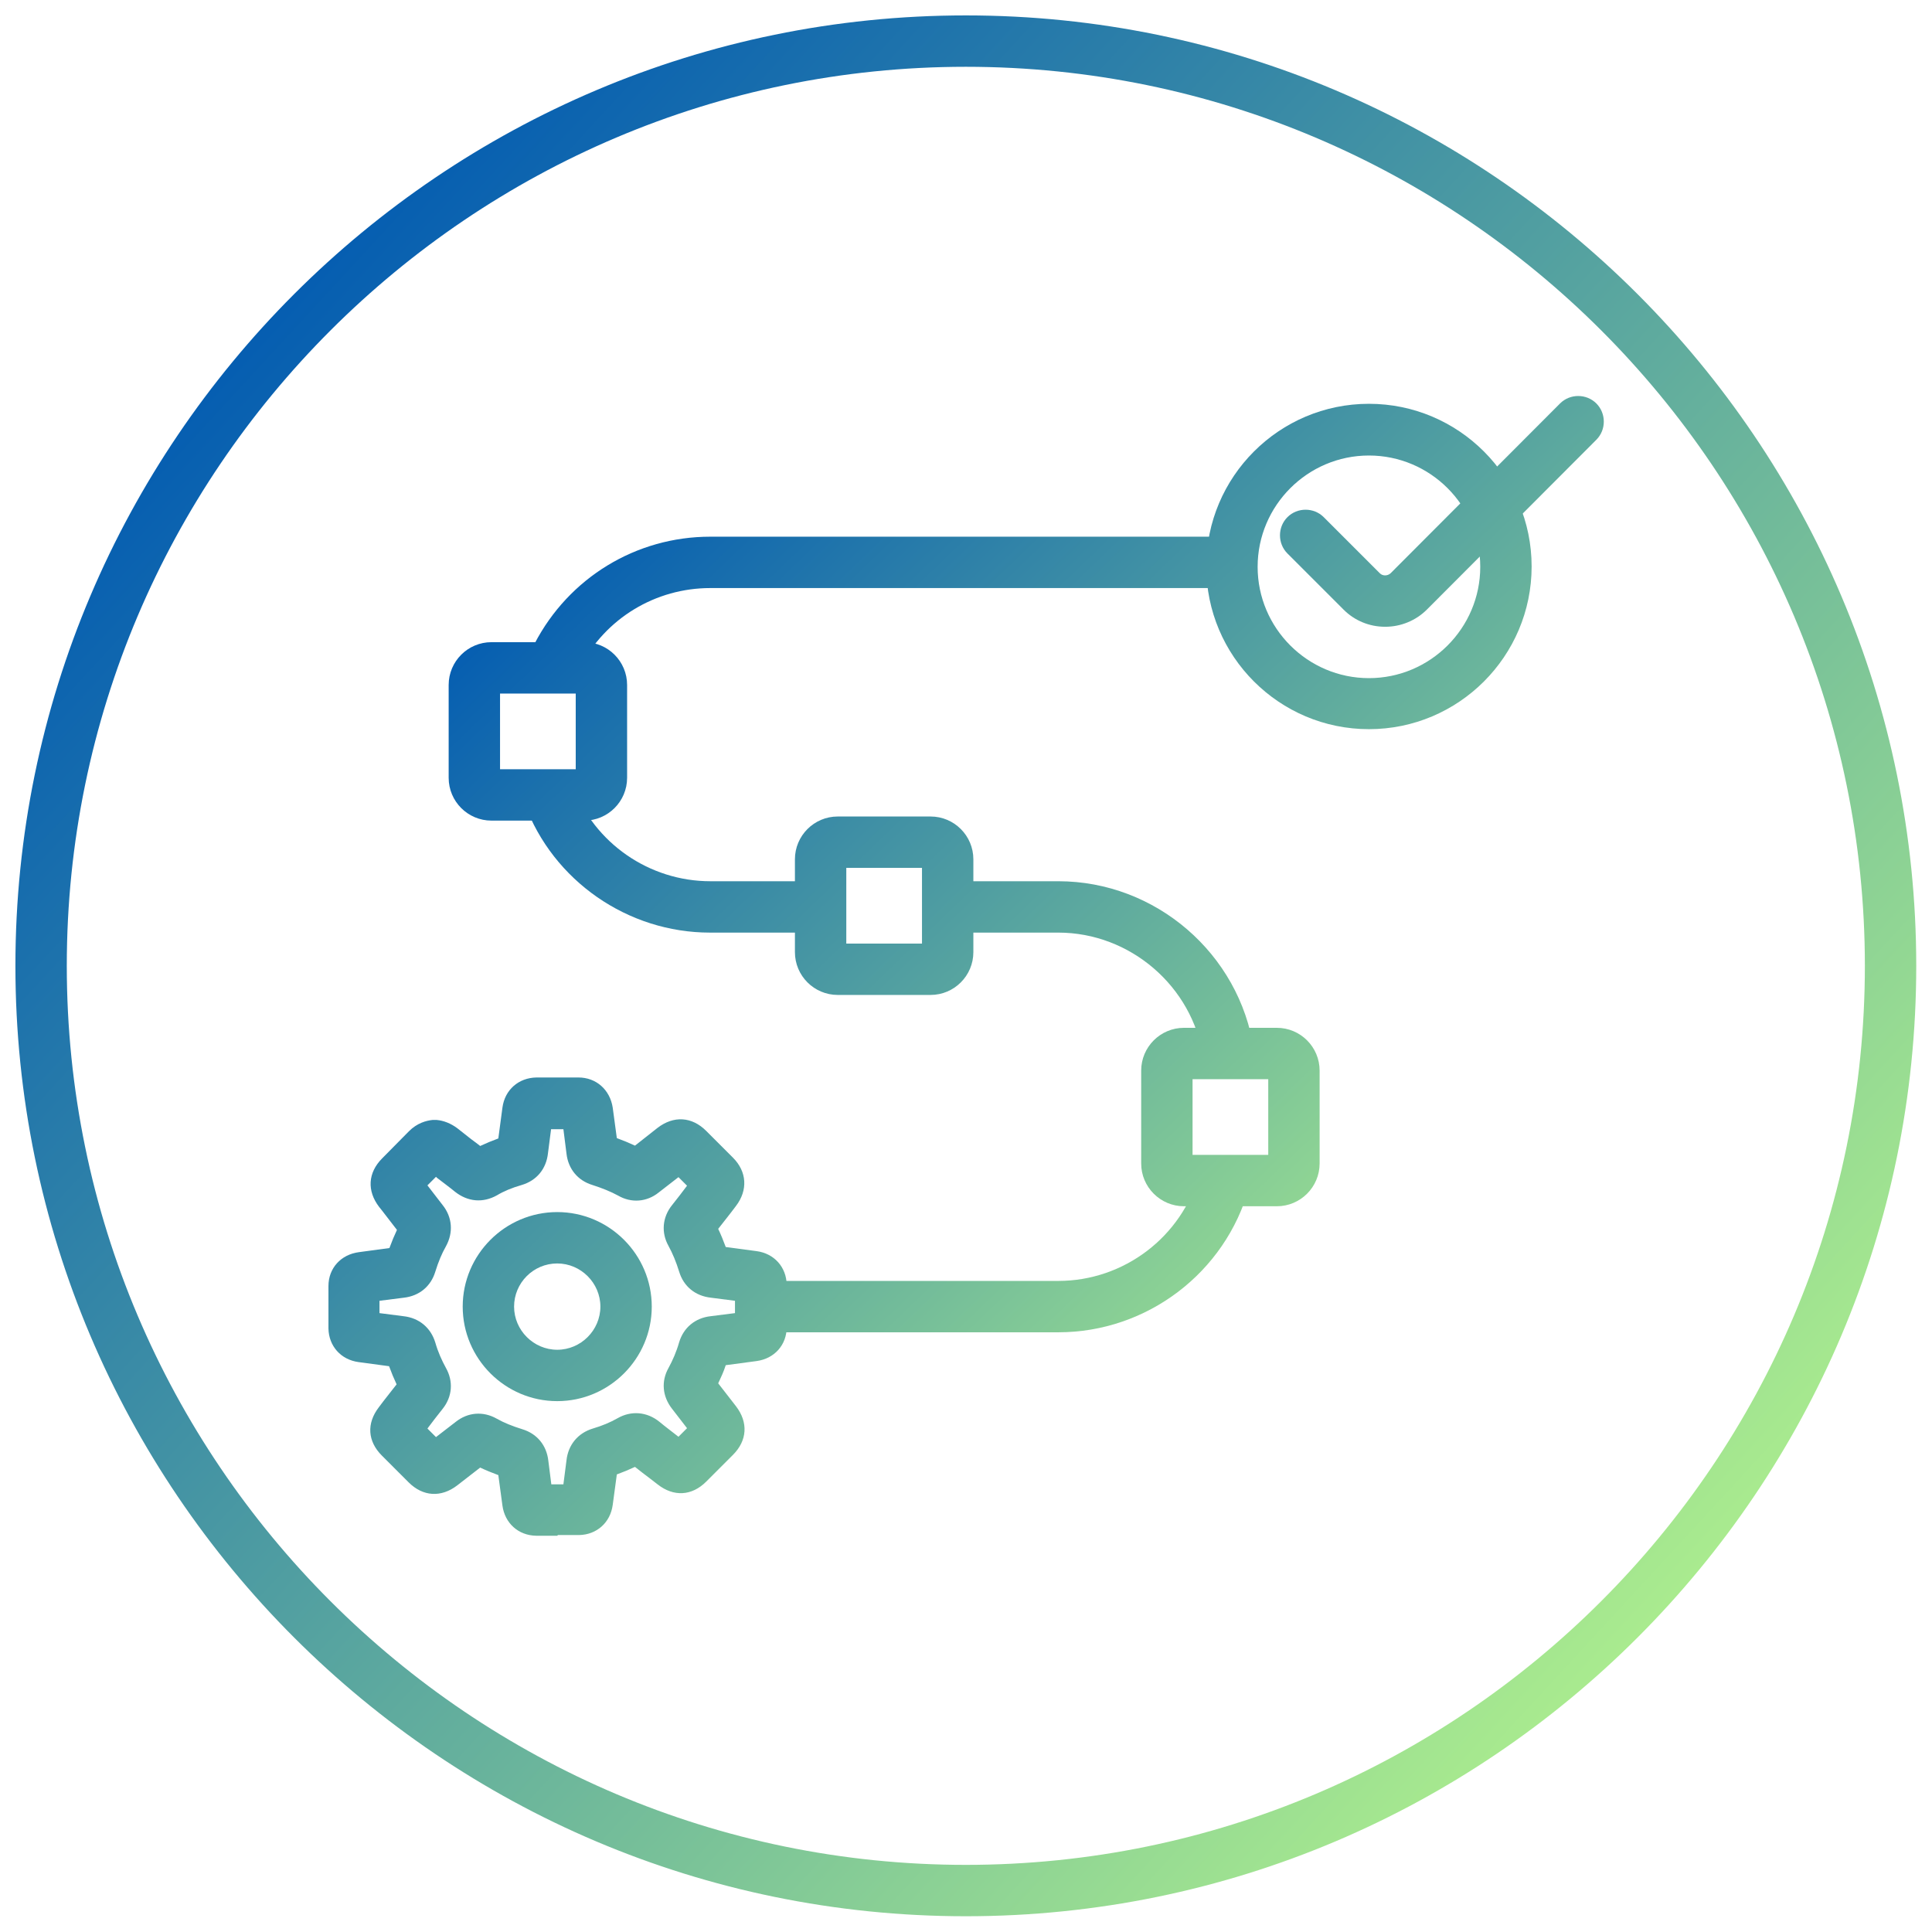
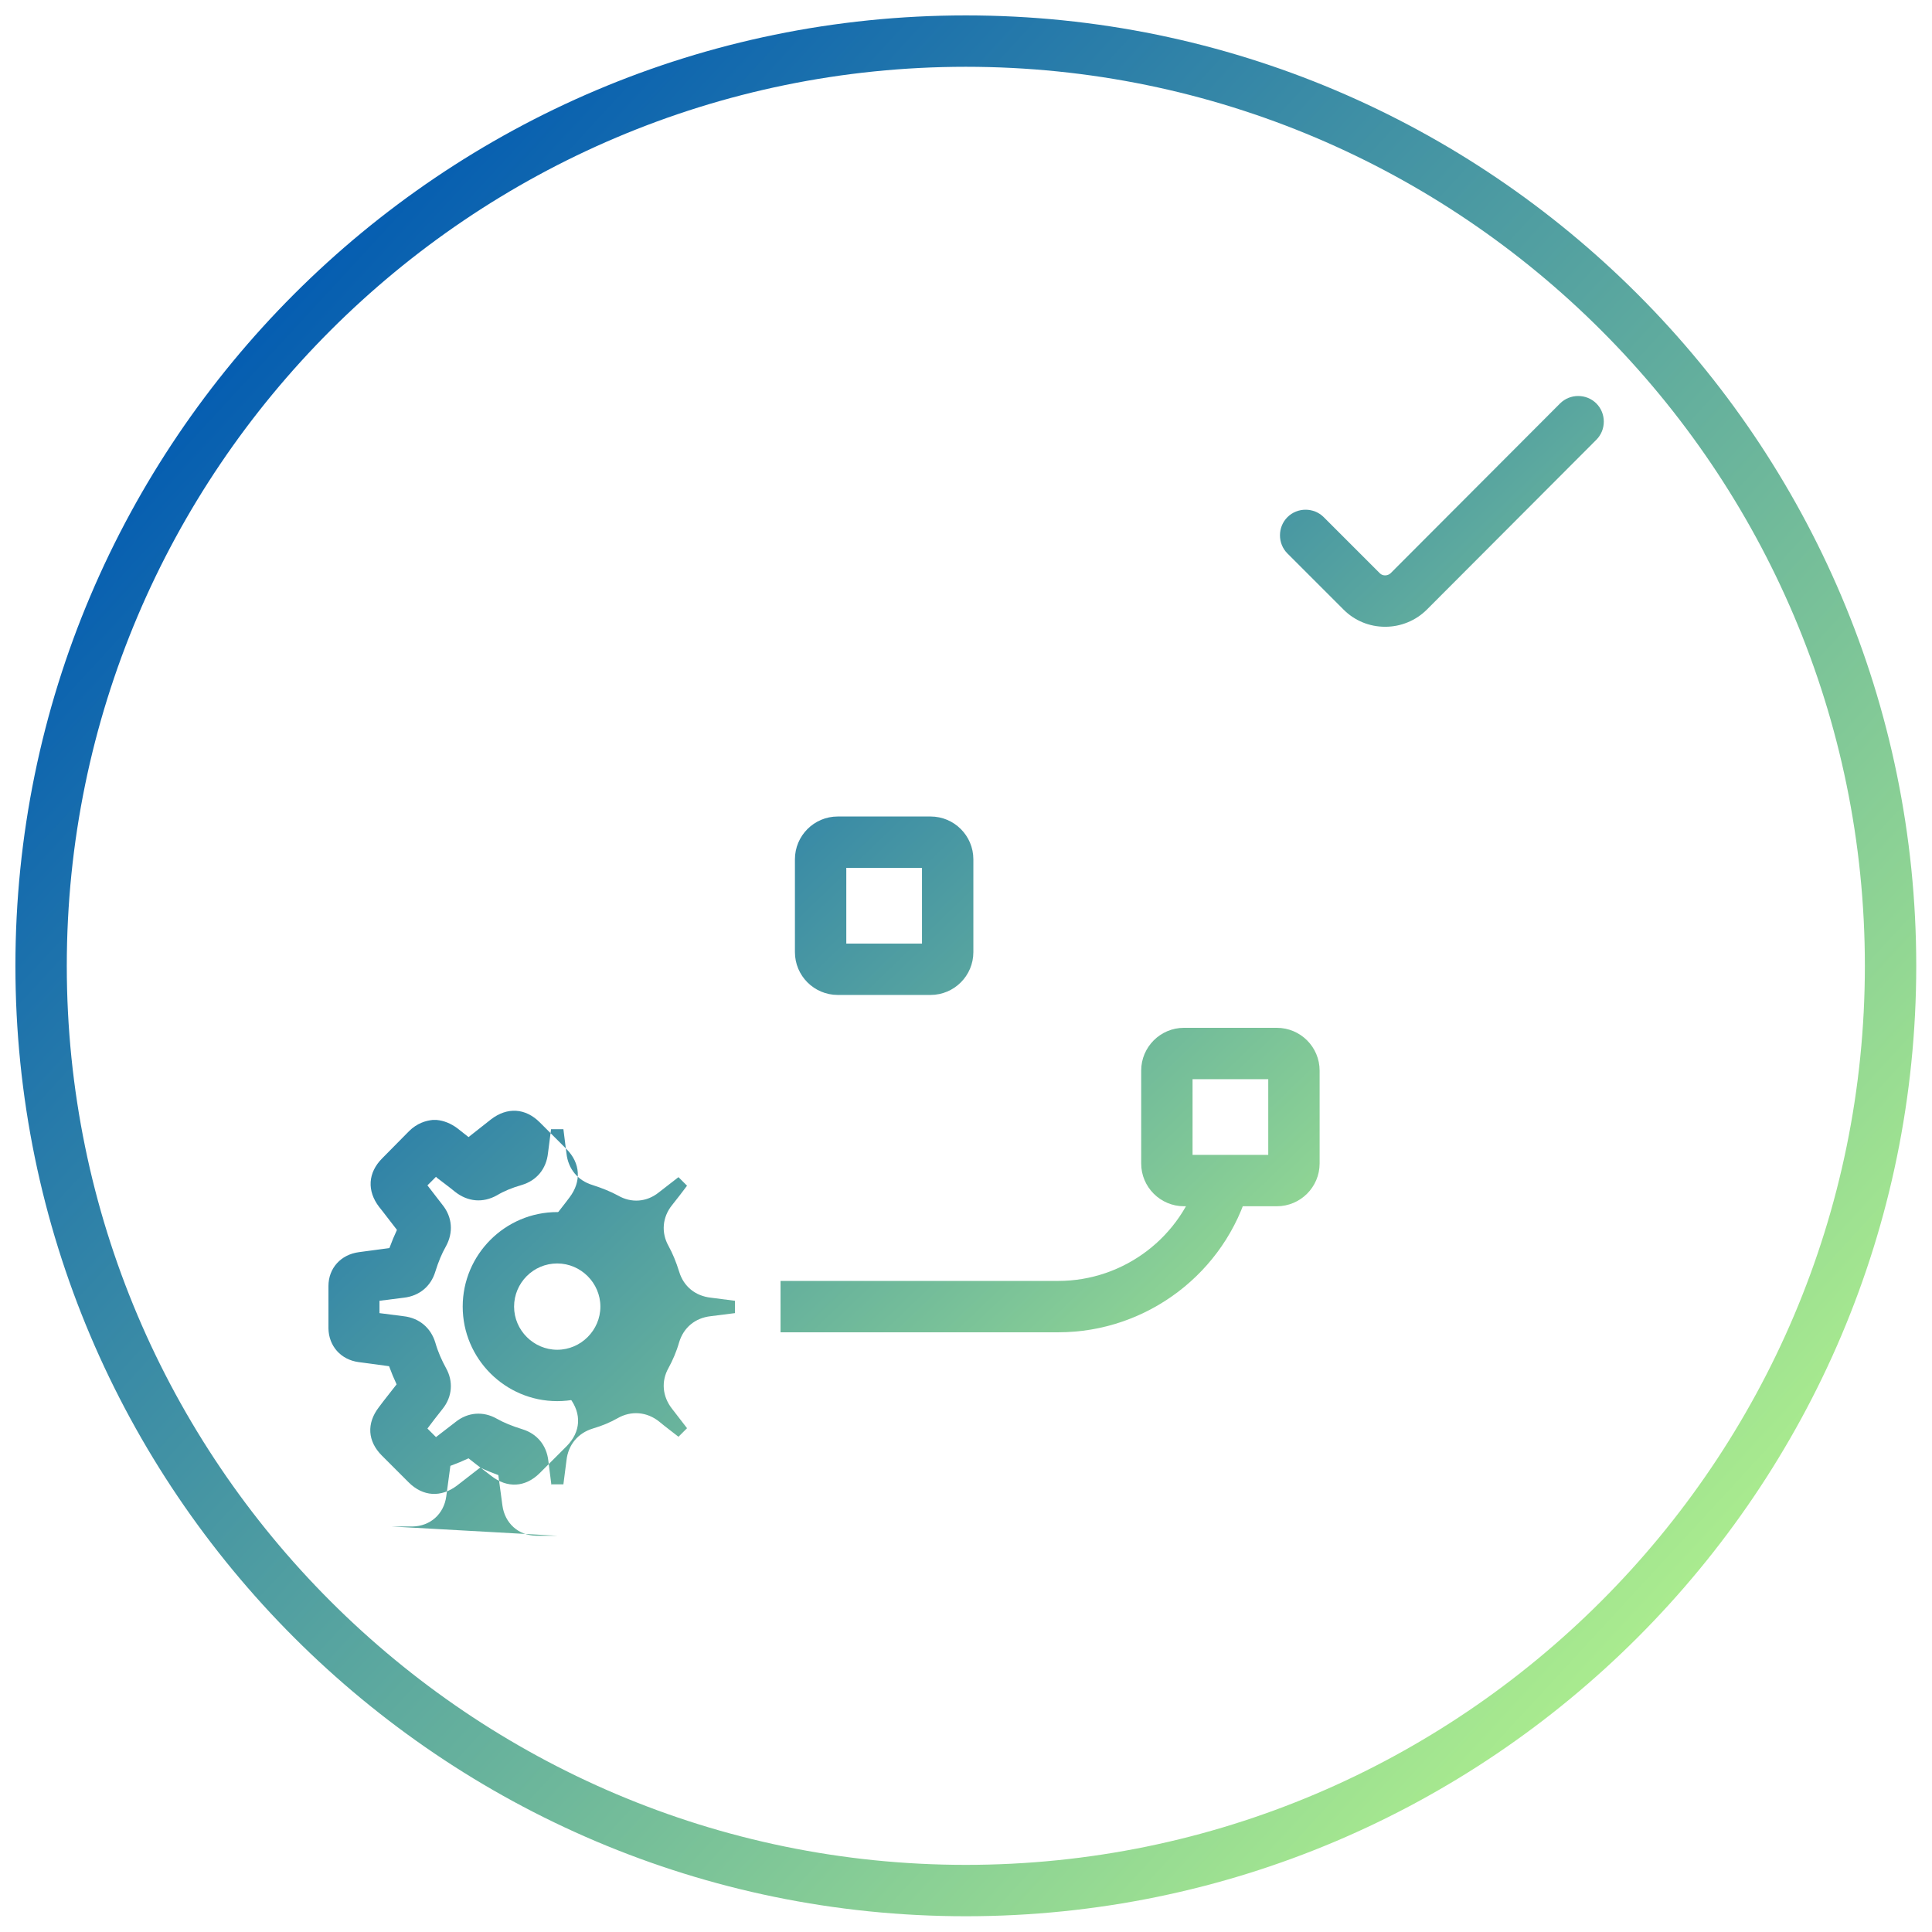
<svg xmlns="http://www.w3.org/2000/svg" xmlns:xlink="http://www.w3.org/1999/xlink" id="Layer_1" data-name="Layer 1" width="56.41" height="56.4" viewBox="0 0 56.41 56.4">
  <defs>
    <style>
      .cls-1 {
        fill: url(#linear-gradient);
      }

      .cls-1, .cls-2, .cls-3, .cls-4, .cls-5, .cls-6, .cls-7, .cls-8, .cls-9, .cls-10, .cls-11, .cls-12 {
        stroke-width: 0px;
      }

      .cls-2 {
        fill: url(#linear-gradient-11);
      }

      .cls-3 {
        fill: url(#linear-gradient-12);
      }

      .cls-4 {
        fill: url(#linear-gradient-10);
      }

      .cls-5 {
        fill: url(#linear-gradient-4);
      }

      .cls-6 {
        fill: url(#linear-gradient-2);
      }

      .cls-7 {
        fill: url(#linear-gradient-3);
      }

      .cls-8 {
        fill: url(#linear-gradient-8);
      }

      .cls-9 {
        fill: url(#linear-gradient-9);
      }

      .cls-10 {
        fill: url(#linear-gradient-7);
      }

      .cls-11 {
        fill: url(#linear-gradient-5);
      }

      .cls-12 {
        fill: url(#linear-gradient-6);
      }
    </style>
    <linearGradient id="linear-gradient" x1="51.49" y1="49.66" x2="6.46" y2="8.16" gradientUnits="userSpaceOnUse">
      <stop offset="0" stop-color="#b5f58c" />
      <stop offset="1" stop-color="#0059b2" />
    </linearGradient>
    <linearGradient id="linear-gradient-2" x1="30.72" y1="53.13" x2="4.52" y2="25.96" xlink:href="#linear-gradient" />
    <linearGradient id="linear-gradient-3" x1="30.72" y1="53.13" x2="4.52" y2="25.96" xlink:href="#linear-gradient" />
    <linearGradient id="linear-gradient-4" x1="56.18" y1="28.57" x2="29.98" y2="1.41" xlink:href="#linear-gradient" />
    <linearGradient id="linear-gradient-5" x1="53.79" y1="30.87" x2="27.59" y2="3.71" xlink:href="#linear-gradient" />
    <linearGradient id="linear-gradient-6" x1="46.04" y1="38.35" x2="19.84" y2="11.18" xlink:href="#linear-gradient" />
    <linearGradient id="linear-gradient-7" x1="39.06" y1="45.08" x2="12.86" y2="17.91" xlink:href="#linear-gradient" />
    <linearGradient id="linear-gradient-8" x1="43.93" y1="40.39" x2="17.72" y2="13.22" xlink:href="#linear-gradient" />
    <linearGradient id="linear-gradient-9" x1="38.32" y1="45.8" x2="12.12" y2="18.63" xlink:href="#linear-gradient" />
    <linearGradient id="linear-gradient-10" x1="38.82" y1="45.31" x2="12.62" y2="18.15" xlink:href="#linear-gradient" />
    <linearGradient id="linear-gradient-11" x1="43.67" y1="40.64" x2="17.46" y2="13.47" xlink:href="#linear-gradient" />
    <linearGradient id="linear-gradient-12" x1="41.51" y1="42.72" x2="15.31" y2="15.55" xlink:href="#linear-gradient" />
  </defs>
  <path class="cls-1" d="m28.2,55.95C12.9,55.95.45,43.5.45,28.2S12.9.45,28.2.45s27.75,12.45,27.75,27.75-12.45,27.75-27.75,27.75Zm0-54C13.73,1.95,1.95,13.73,1.95,28.2s11.78,26.25,26.25,26.25,26.25-11.78,26.25-26.25S42.68,1.95,28.2,1.95Z" />
  <g>
    <g>
      <g>
-         <path class="cls-6" d="m16.27,44.84c-.21,0-.42,0-.62,0-.52-.01-.91-.37-.98-.88-.04-.3-.08-.59-.12-.89-.19-.07-.36-.14-.53-.22-.22.17-.44.34-.67.52-.47.36-1,.33-1.42-.09l-.78-.78c-.42-.42-.45-.94-.09-1.41.17-.23.35-.45.52-.67-.08-.17-.15-.34-.22-.53-.3-.04-.6-.08-.89-.12-.52-.07-.87-.47-.88-.98,0-.41,0-.83,0-1.24,0-.52.36-.92.89-.99.3-.04.59-.08.89-.12.07-.19.14-.36.22-.53-.15-.19-.29-.38-.44-.57l-.08-.1c-.36-.47-.33-1,.09-1.42l.78-.79c.24-.24.5-.31.69-.33h.06s.06,0,.06,0c.21.02.41.1.6.24l.33.26c.11.09.23.17.34.26.17-.08.34-.15.53-.22.04-.3.08-.6.12-.9.07-.52.47-.87.99-.88.41,0,.82,0,1.23,0,.52,0,.92.36,1,.88.04.3.08.6.12.89.19.07.36.14.53.22l.66-.52c.47-.36,1-.33,1.42.09l.78.78c.41.41.44.95.09,1.41-.17.23-.35.45-.52.67.08.17.15.34.22.53.3.04.6.08.9.12.52.07.87.47.88.98,0,.42,0,.83,0,1.24,0,.52-.36.92-.88.99-.3.04-.6.08-.9.12-.06.19-.14.36-.22.53.17.22.34.44.52.67.36.47.33,1-.09,1.42l-.78.78c-.42.42-.95.45-1.42.08l-.22-.17c-.15-.11-.3-.23-.44-.34-.17.08-.34.15-.53.22-.04.3-.08.6-.12.89-.07.52-.47.87-.98.88-.21,0-.42,0-.62,0Zm-.18-1.5c.12,0,.24,0,.36,0,.03-.23.06-.47.09-.7.05-.46.34-.8.77-.93.27-.08.51-.18.72-.3.4-.23.86-.19,1.22.1.18.15.37.29.56.44l.25-.25c-.15-.19-.29-.38-.44-.57-.28-.36-.32-.8-.1-1.19.12-.22.23-.47.31-.75.13-.43.47-.71.92-.76.24-.03.47-.06.71-.09,0-.12,0-.24,0-.36-.23-.03-.47-.06-.7-.09-.46-.05-.8-.33-.93-.76-.09-.29-.19-.53-.31-.75-.22-.39-.18-.84.1-1.19.15-.19.3-.38.44-.57l-.25-.25-.58.45c-.35.28-.8.31-1.18.09-.22-.12-.47-.22-.75-.31-.43-.13-.71-.47-.76-.92-.03-.23-.06-.47-.09-.71-.12,0-.24,0-.36,0-.03.23-.06.47-.09.7-.05.46-.33.8-.77.93-.28.08-.52.18-.72.3-.41.23-.85.19-1.22-.1-.17-.14-.35-.27-.53-.41l-.03-.03-.25.25c.15.19.29.38.44.57.29.36.32.81.1,1.21-.12.21-.22.45-.31.74-.13.43-.47.71-.92.76-.24.03-.47.06-.71.09,0,.12,0,.24,0,.36.23.03.47.06.7.09.46.05.8.34.93.77.08.28.19.52.31.74.22.39.19.84-.1,1.2-.15.19-.3.38-.44.57l.25.25c.19-.15.38-.29.57-.44.36-.29.81-.32,1.2-.1.21.12.46.22.75.31.43.13.71.47.76.92.03.23.06.47.09.71Zm1.93-.53h0Zm-4.27-.11s0,0,0,0c0,0,0,0,0,0Zm-2.01-2.51s0,0,0,0c0,0,0,0,0,0Zm-.47-.57s0,0,0,0t0,0Zm10.18-.88h0s0,0,0,0Zm-9.03-4.62h0,0Zm.58-.05h0s0,0,0,0Zm5.3-.45s0,0,0,0h0Zm-.28-.14h0s0,0,0,0Z" />
+         <path class="cls-6" d="m16.27,44.84c-.21,0-.42,0-.62,0-.52-.01-.91-.37-.98-.88-.04-.3-.08-.59-.12-.89-.19-.07-.36-.14-.53-.22-.22.17-.44.34-.67.52-.47.36-1,.33-1.42-.09l-.78-.78c-.42-.42-.45-.94-.09-1.41.17-.23.35-.45.52-.67-.08-.17-.15-.34-.22-.53-.3-.04-.6-.08-.89-.12-.52-.07-.87-.47-.88-.98,0-.41,0-.83,0-1.24,0-.52.36-.92.89-.99.3-.04.59-.08.89-.12.07-.19.14-.36.22-.53-.15-.19-.29-.38-.44-.57l-.08-.1c-.36-.47-.33-1,.09-1.42l.78-.79c.24-.24.5-.31.69-.33h.06s.06,0,.06,0c.21.02.41.1.6.24l.33.26l.66-.52c.47-.36,1-.33,1.42.09l.78.78c.41.41.44.95.09,1.41-.17.23-.35.45-.52.67.08.17.15.34.22.53.3.04.6.08.9.12.52.07.87.47.88.98,0,.42,0,.83,0,1.24,0,.52-.36.92-.88.99-.3.04-.6.08-.9.12-.06.19-.14.36-.22.53.17.22.34.44.52.67.36.47.33,1-.09,1.42l-.78.78c-.42.42-.95.45-1.42.08l-.22-.17c-.15-.11-.3-.23-.44-.34-.17.08-.34.15-.53.22-.04.3-.08.6-.12.89-.07.52-.47.87-.98.88-.21,0-.42,0-.62,0Zm-.18-1.5c.12,0,.24,0,.36,0,.03-.23.06-.47.09-.7.05-.46.34-.8.77-.93.27-.08.51-.18.72-.3.4-.23.86-.19,1.22.1.18.15.37.29.56.44l.25-.25c-.15-.19-.29-.38-.44-.57-.28-.36-.32-.8-.1-1.19.12-.22.23-.47.31-.75.13-.43.47-.71.92-.76.24-.03.47-.06.71-.09,0-.12,0-.24,0-.36-.23-.03-.47-.06-.7-.09-.46-.05-.8-.33-.93-.76-.09-.29-.19-.53-.31-.75-.22-.39-.18-.84.1-1.19.15-.19.3-.38.44-.57l-.25-.25-.58.45c-.35.28-.8.31-1.18.09-.22-.12-.47-.22-.75-.31-.43-.13-.71-.47-.76-.92-.03-.23-.06-.47-.09-.71-.12,0-.24,0-.36,0-.03.23-.06.47-.09.7-.05.46-.33.8-.77.93-.28.08-.52.18-.72.3-.41.23-.85.19-1.22-.1-.17-.14-.35-.27-.53-.41l-.03-.03-.25.25c.15.19.29.38.44.57.29.36.32.81.1,1.21-.12.21-.22.45-.31.74-.13.43-.47.71-.92.76-.24.03-.47.06-.71.09,0,.12,0,.24,0,.36.23.03.47.06.7.09.46.05.8.34.93.77.08.28.19.52.31.74.22.39.19.84-.1,1.2-.15.19-.3.38-.44.57l.25.25c.19-.15.38-.29.57-.44.36-.29.81-.32,1.2-.1.21.12.46.22.75.31.43.13.71.47.76.92.03.23.06.47.09.71Zm1.93-.53h0Zm-4.27-.11s0,0,0,0c0,0,0,0,0,0Zm-2.01-2.51s0,0,0,0c0,0,0,0,0,0Zm-.47-.57s0,0,0,0t0,0Zm10.18-.88h0s0,0,0,0Zm-9.03-4.62h0,0Zm.58-.05h0s0,0,0,0Zm5.3-.45s0,0,0,0h0Zm-.28-.14h0s0,0,0,0Z" />
        <path class="cls-7" d="m16.27,40.91c-1.52,0-2.76-1.24-2.76-2.76s1.24-2.76,2.76-2.76,2.76,1.24,2.76,2.76-1.24,2.76-2.76,2.76Zm0-4.02c-.7,0-1.26.57-1.26,1.26s.57,1.26,1.26,1.26,1.26-.57,1.26-1.26-.57-1.26-1.26-1.26Z" />
      </g>
      <path class="cls-5" d="m40.44,18.3c-.46,0-.89-.18-1.21-.5l-1.64-1.64c-.29-.29-.29-.77,0-1.06s.77-.29,1.06,0l1.64,1.64c.08.08.22.08.31,0l4.95-4.96c.29-.29.77-.29,1.06,0s.29.77,0,1.06l-4.95,4.96c-.32.32-.76.5-1.21.5Z" />
-       <path class="cls-11" d="m39.97,21.29c-2.62,0-4.75-2.13-4.75-4.75s2.13-4.75,4.75-4.75,4.75,2.13,4.75,4.75-2.13,4.75-4.75,4.75Zm0-7.99c-1.79,0-3.25,1.46-3.25,3.25s1.46,3.25,3.25,3.25,3.25-1.46,3.25-3.25-1.46-3.25-3.25-3.25Z" />
-       <path class="cls-12" d="m16.94,19.48l-1.33-.69c1-1.92,2.96-3.12,5.13-3.12h15.02v1.5h-15.02c-1.6,0-3.06.88-3.8,2.31Z" />
-       <path class="cls-10" d="m23.96,27.23h-3.23c-2.4,0-4.58-1.51-5.41-3.76l1.41-.52c.62,1.67,2.23,2.78,4.01,2.78h3.23v1.5Z" />
-       <path class="cls-8" d="m35.13,30.87c-.31-2.07-2.13-3.64-4.23-3.64h-3.23v-1.5h3.23c2.84,0,5.29,2.11,5.71,4.92l-1.48.22Z" />
      <path class="cls-9" d="m30.9,38.9h-8.11v-1.5h8.11c1.92,0,3.61-1.29,4.12-3.13l1.45.4c-.69,2.49-2.98,4.23-5.57,4.23Z" />
    </g>
-     <path class="cls-4" d="m17.06,23.96h-2.71c-.69,0-1.25-.56-1.25-1.25v-2.71c0-.69.56-1.25,1.25-1.25h2.71c.69,0,1.25.56,1.25,1.25v2.71c0,.69-.56,1.25-1.25,1.25Zm-2.46-1.5h2.21v-2.21h-2.21v2.21Z" />
    <path class="cls-2" d="m37.28,35.22h-2.71c-.69,0-1.25-.56-1.25-1.25v-2.71c0-.69.56-1.25,1.25-1.25h2.71c.69,0,1.25.56,1.25,1.25v2.71c0,.69-.56,1.25-1.25,1.25Zm-2.46-1.5h2.21v-2.21h-2.21v2.21Z" />
    <path class="cls-3" d="m27.17,29.05h-2.71c-.69,0-1.25-.56-1.25-1.25v-2.71c0-.69.56-1.25,1.25-1.25h2.71c.69,0,1.25.56,1.25,1.25v2.71c0,.69-.56,1.25-1.25,1.25Zm-2.46-1.5h2.21v-2.21h-2.21v2.21Z" />
  </g>
</svg>